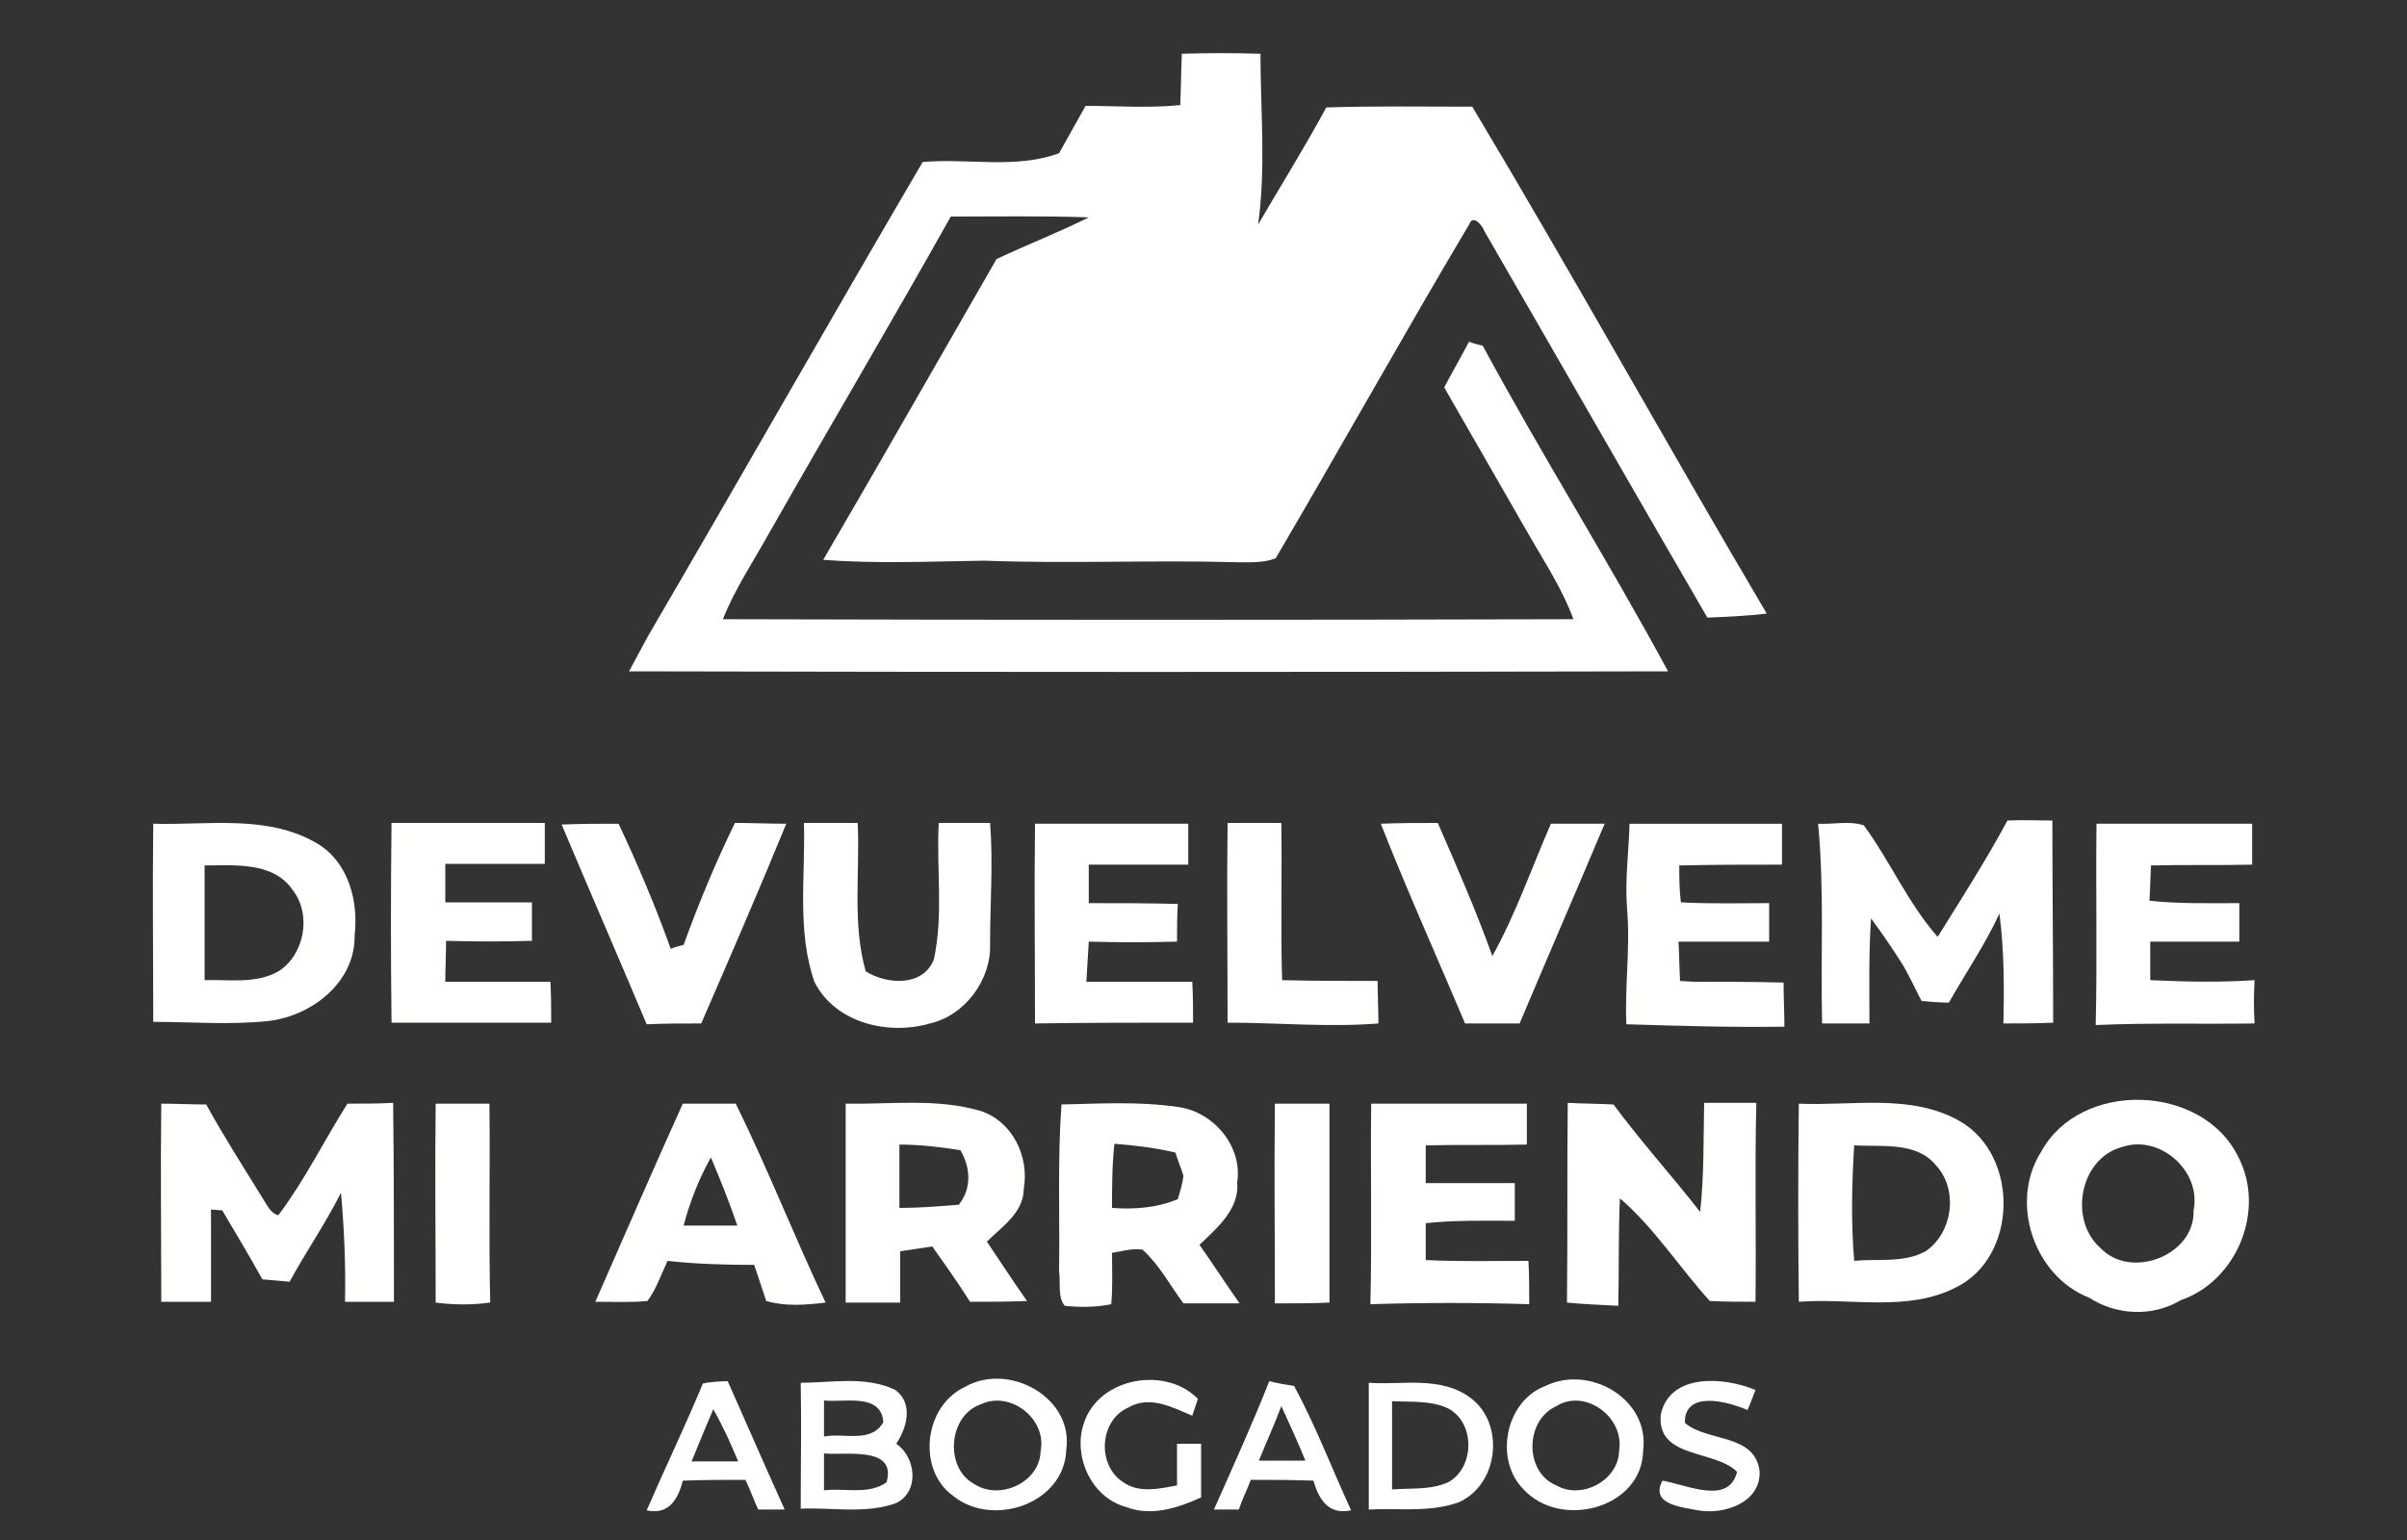
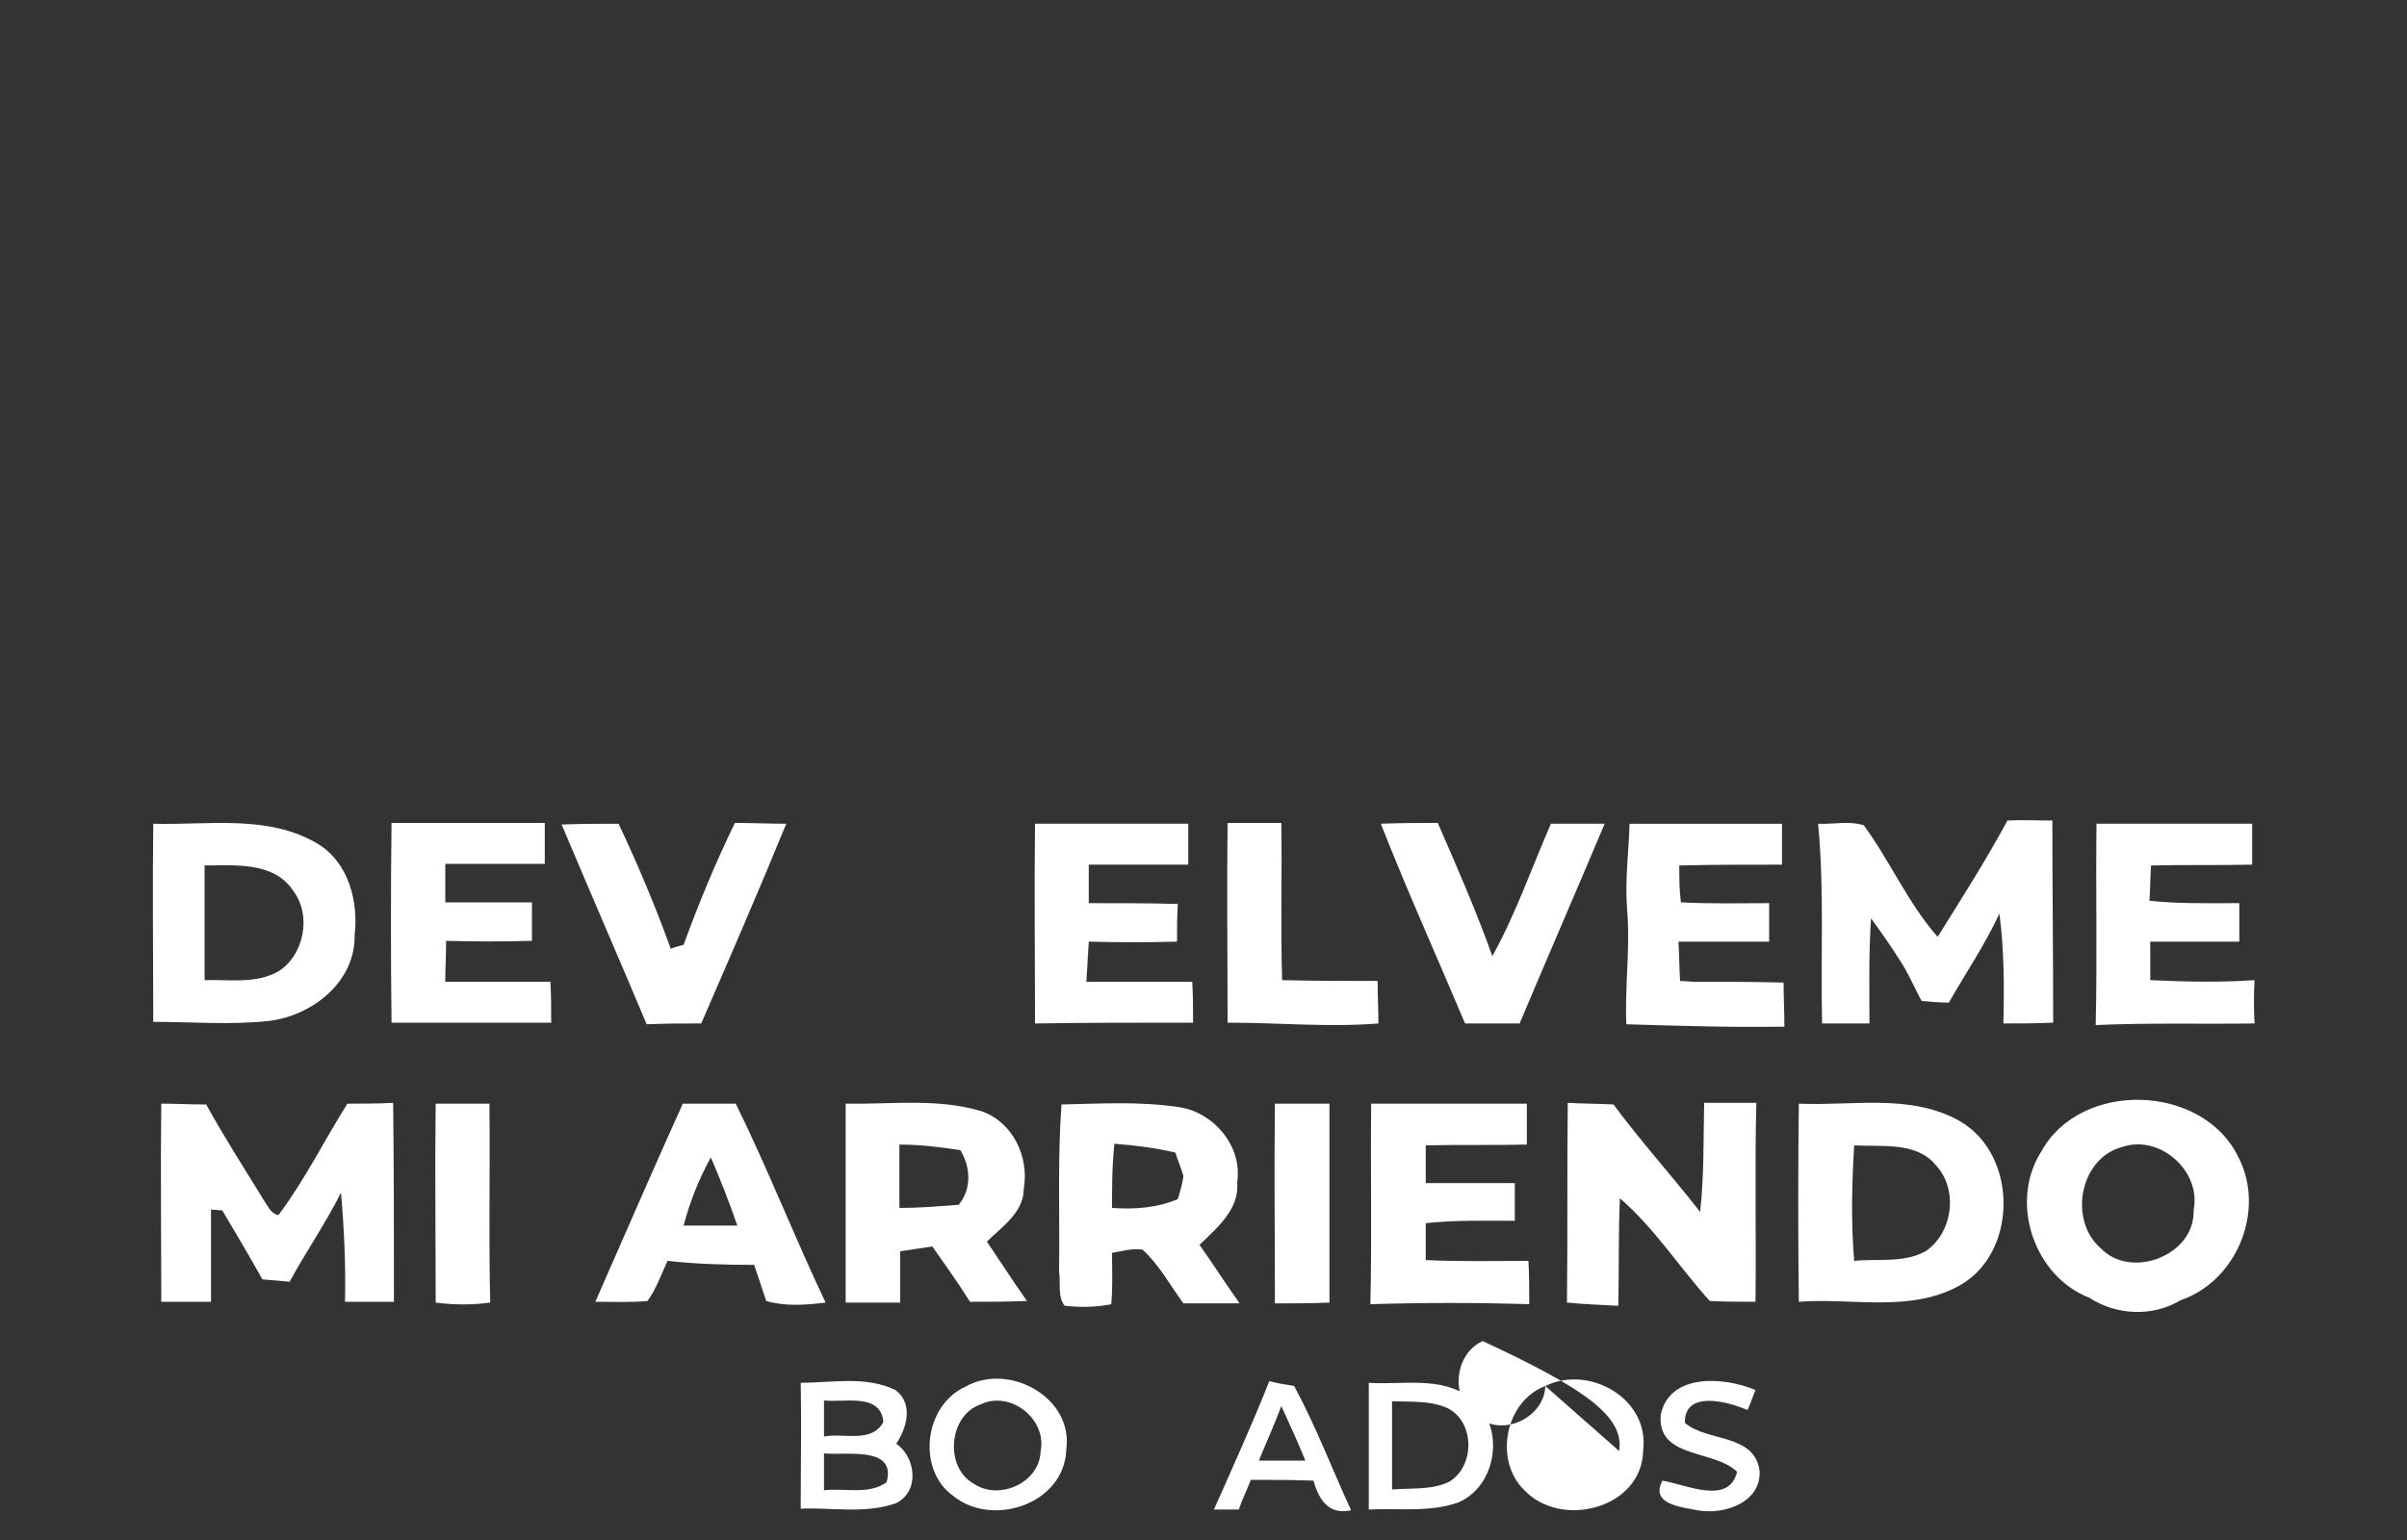
<svg xmlns="http://www.w3.org/2000/svg" id="Capa_1" x="0px" y="0px" viewBox="0 0 300 192" style="enable-background:new 0 0 300 192;" xml:space="preserve">
  <rect x="0" y="0" width="300" height="192" fill="#333333" stroke="none" />
  <style type="text/css">	.st0{fill:#FFFFFF;}	.st1{fill:#FFFFFE;}</style>
  <g>
    <path class="st0" d="M151.3,188.2c0.7,0,2.4,0,3.1,0c0.4-1.2,1-2.4,1.5-3.7c2.7,0,5.2,0,7.8,0.1c0.7,2.4,1.9,4.3,4.7,3.7  c-2.4-5.2-4.4-10.5-7.1-15.5c-0.7-0.1-2.4-0.4-3.1-0.6C156.1,177.5,153.7,182.8,151.3,188.2z M162.7,182.1c-1.9,0-3.8,0-5.8,0  c0.9-2.2,1.9-4.4,2.8-6.8C160.8,177.7,161.8,179.9,162.7,182.1z" />
    <path class="st0" d="M111.7,187.4c3-1.5,2.4-5.8,0-7.4c1.3-1.9,2.2-5-0.1-6.7c-3.7-1.8-8-0.9-11.8-0.9c0.1,5.2,0,10.5,0,15.7  C103.5,187.9,107.8,188.8,111.7,187.4z M110.5,184.8c-2.2,1.6-5.2,0.7-7.8,1c0-1.5,0-3.1,0-4.6  C105.3,181.5,111.8,180.2,110.5,184.8z M102.7,174.6c2.5,0.3,7.1-1,7.4,2.7c-1.5,2.7-5,1.3-7.4,1.8  C102.7,177.8,102.7,175.7,102.7,174.6z" />
-     <path class="st0" d="M85.1,184.6c2.7-0.1,5.2-0.1,7.8-0.1c0.6,1.2,1,2.4,1.6,3.7c0.7,0,2.4,0,3.3,0c-2.4-5.3-4.7-10.6-7.1-16  c-0.7,0-2.4,0.1-3.1,0.3c-2.2,5.3-4.7,10.5-7,15.8C83.3,188.9,84.5,187,85.1,184.6z M88.9,175.7c1.2,2.1,2.2,4.3,3.1,6.5  c-1.9,0-3.8,0-5.8,0C87.1,180,88,177.8,88.9,175.7z" />
-     <path class="st0" d="M192.6,172.8c-5,1.9-6.4,9.2-2.7,12.9c4.6,5,14.8,2.4,14.9-4.9C205.6,174.4,198.1,170.1,192.6,172.8z   M201.8,180.9c-0.1,3.7-4.7,6.1-7.8,4.3c-4-1.6-4-8.1,0-9.9C197.5,173.1,202.5,176.6,201.8,180.9z" />
-     <path class="st0" d="M140.4,187.9c3.1,1.2,6.4,0.1,9.3-1.2c0-2.2,0-4.4,0-6.7c-0.7,0-2.2,0-3,0c0,1.8,0,3.4,0,5.2  c-2.2,0.4-4.7,1-6.7-0.4c-3.3-2.1-3-7.7,0.6-9.3c2.7-1.6,5.6,0,8,1l0.7-2.1c-4-4.1-12.3-2.7-14.2,3  C133.7,181.4,135.9,186.7,140.4,187.9z" />
+     <path class="st0" d="M192.6,172.8c-5,1.9-6.4,9.2-2.7,12.9c4.6,5,14.8,2.4,14.9-4.9C205.6,174.4,198.1,170.1,192.6,172.8z   c-0.1,3.7-4.7,6.1-7.8,4.3c-4-1.6-4-8.1,0-9.9C197.5,173.1,202.5,176.6,201.8,180.9z" />
    <path class="st0" d="M181.8,187.3c5-2.2,5.8-9.8,1.5-13c-3.7-2.8-8.6-1.6-12.7-1.9c0,5.3,0,10.5,0,15.8  C174.3,188,178.2,188.6,181.8,187.3z M173.5,174.7c2.4,0.1,4.9-0.1,7,0.9c3.4,1.8,3.3,7.4,0,9.2c-2.2,1-4.7,0.7-7,0.9  C173.5,182,173.5,178.4,173.5,174.7z" />
    <path class="st0" d="M207.2,184.6c-1.6,3,2.5,3.3,4.4,3.7c3.3,0.6,8-1,7.7-5c-0.7-4.6-6.5-3.5-9.3-5.9c-0.1-4.1,5.3-2.7,7.8-1.6  c0.3-0.6,0.7-1.8,1-2.5c-3.8-1.6-10.6-2.2-11.8,3c-0.6,5.6,6.7,4.4,9.5,7.2C215.5,187.7,210.2,185.1,207.2,184.6z" />
    <path class="st0" d="M118.8,186.5c4.9,4,13.9,1,14.1-5.8c0.9-6.5-7.2-10.9-12.6-7.8C115.1,175.3,114.3,183.3,118.8,186.5z   M122.2,175.1c3.7-1.8,8.3,1.8,7.5,5.8c-0.1,4-5.2,6.2-8.3,4.1C117.7,183,118.2,176.5,122.2,175.1z" />
  </g>
  <g>
-     <path class="st1" d="M207.9,83.7c-7.4-13.7-15.7-26.9-23.1-40.6c-0.4-0.1-1.3-0.3-1.7-0.5c-1,1.9-2.1,3.8-3.1,5.7  c3.6,6.3,7.2,12.5,10.8,18.8c1.9,3.3,4,6.5,5.3,10.1c-35.3,0.1-70.7,0.1-106,0c1.5-3.8,3.8-7.2,5.8-10.8  c7.5-13.2,15.2-26.2,22.6-39.4c5.7,0,11.5-0.1,17.2,0.1c-3.8,1.9-7.7,3.4-11.5,5.2c-7.2,12.5-14.3,25-21.6,37.5  c6.7,0.5,13.4,0.2,20.1,0.1c10.5,0.4,21-0.1,31.5,0.2c1.6,0,3.3,0.1,4.8-0.5c8.1-13.8,15.9-27.8,24.1-41.6c0.5-1.4,1.7,0.2,1.9,0.8  c9.3,16.1,18.5,32.2,27.8,48.2c2.5-0.1,4.9-0.2,7.4-0.5c-12.4-21-24.2-42.3-36.7-63.2c-6.1,0-12.2-0.1-18.2,0.1  c-2.7,5-5.7,9.8-8.5,14.6c1-7,0.3-14.2,0.3-21.3c-3.3-0.1-6.5-0.1-9.8,0c-0.1,2.1-0.1,4.3-0.2,6.4c-3.9,0.4-7.9,0.1-11.8,0.1  c-1.1,2-2.2,3.9-3.3,5.9c-5.4,2-11.4,0.6-17,1.1c-11.2,19.1-22.1,38.3-33.3,57.5c-1.2,2-2.2,4-3.3,6  C121.6,83.8,164.8,83.8,207.9,83.7z" />
-     <path class="st1" d="M115.9,127.6c4.4-1,7.7-5.5,7.5-10c0-5,0.4-10,0-15c-2.1,0-4.2,0-6.4,0c-0.3,5.7,0.6,11.4-0.6,17  c-1.3,3.4-5.8,3.2-8.5,1.5c-1.7-6-0.7-12.3-1-18.5c-2.2,0-4.5,0-6.7,0c0.2,6.6-0.9,13.4,1.3,19.8  C104.1,127.6,110.8,129.1,115.9,127.6z" />
    <path class="st1" d="M179.2,102.6c-2.4,0-4.7,0-7.1,0.1c3.3,8.4,7,16.6,10.5,24.9c2.2,0,4.5,0,6.8,0c3.5-8.3,7.1-16.6,10.6-24.9  c-2.2,0-4.5,0-6.7,0c-2.4,5.5-4.4,11.3-7.3,16.5C184,113.6,181.6,108.1,179.2,102.6z" />
    <path class="st1" d="M227.1,127.6c2,0,4,0,5.9,0c0-4.4-0.1-8.8,0.2-13.1c1.4,1.9,2.7,3.8,3.9,5.7c0.9,1.5,1.6,3.1,2.4,4.6  c1.1,0.1,2.3,0.2,3.4,0.2c2.1-3.7,4.5-7.2,6.3-11.1c0.6,4.6,0.6,9.2,0.5,13.7c2.1,0,4.2,0,6.2-0.1c0-8.4-0.1-16.8-0.1-25.2  c-1.9,0-3.7-0.1-5.6,0c-2.7,5-5.7,9.7-8.7,14.5c-3.7-4.2-5.9-9.4-9.2-13.9c-1.8-0.6-3.8-0.1-5.7-0.2  C227.4,111,226.9,119.3,227.1,127.6z" />
    <path class="st1" d="M87.4,127.6c3.6-8.3,7.2-16.6,10.6-24.9c-2.1,0-4.2-0.1-6.4-0.1c-2.4,4.9-4.5,10-6.4,15.2  c-0.4,0.1-1.2,0.3-1.6,0.5c-1.9-5.3-4.1-10.5-6.5-15.6c-2.4,0-4.7,0-7.1,0.1c3.5,8.3,7.1,16.6,10.6,24.9  C82.9,127.6,85.2,127.6,87.4,127.6z" />
    <path class="st1" d="M171.8,127.6c0-1.8-0.1-3.5-0.1-5.3c-4,0-7.9,0-11.9-0.1c-0.2-6.5,0-13-0.1-19.6c-2.2,0-4.5,0-6.7,0  c-0.1,8.3,0,16.6,0,24.9C159.3,127.5,165.6,128.1,171.8,127.6z" />
    <path class="st1" d="M211.1,122.4c-0.4,0-1.3-0.1-1.7-0.1c-0.1-1.6-0.1-3.3-0.2-4.9c3.8,0,7.5,0,11.3,0c0-1.6,0-3.2,0-4.8  c-3.7,0-7.3,0.1-11-0.1c-0.2-1.5-0.2-3.1-0.2-4.6c4.3-0.1,8.5-0.1,12.8-0.1c0-1.7,0-3.4,0-5.1c-6.3,0-12.7,0-19,0  c-0.1,3.6-0.6,7.1-0.3,10.7c0.4,4.8-0.3,9.5-0.1,14.3c6.6,0.2,13.1,0.4,19.7,0.3c0-1.8-0.1-3.7-0.1-5.5  C218.5,122.4,214.8,122.4,211.1,122.4z" />
    <path class="st1" d="M281,122.2c-4.3,0.3-8.7,0.2-13,0c0-1.6,0-3.2,0-4.8c3.7,0,7.4,0,11.1,0c0-1.6,0-3.2,0-4.8  c-3.7,0-7.5,0.1-11.2-0.3c0.1-1.5,0.1-2.9,0.2-4.4c4.2-0.1,8.4,0,12.6-0.1c0-1.7,0-3.4,0-5.1c-6.5,0-12.9,0-19.4,0  c-0.1,8.4,0.1,16.7-0.1,25.1c6.6-0.3,13.2-0.1,19.8-0.2C280.9,125.8,280.9,124,281,122.2z" />
    <path class="st1" d="M43.3,137.6c-2.9,4.6-5.3,9.5-8.6,13.9c-1-0.2-1.4-1.3-1.9-2c-2.4-3.9-4.9-7.8-7.1-11.8  c-1.9,0-3.8-0.1-5.6-0.1c-0.1,8.2,0,16.5,0,24.7c2.1,0,4.1,0,6.2,0c0-3.8,0-7.6,0-11.5c0.3,0,1,0.1,1.4,0.1c1.7,2.9,3.4,5.7,5,8.6  c1.1,0.1,2.3,0.2,3.4,0.3c2-3.7,4.5-7.3,6.4-11.1c0.4,4.5,0.6,9.1,0.5,13.6c2,0,4.1,0,6.1,0c0-8.3,0-16.6-0.1-24.8  C47,137.6,45.2,137.6,43.3,137.6z" />
    <path class="st1" d="M61,137.6c-2.2,0-4.5,0-6.7,0c-0.1,8.3,0,16.5,0,24.8c2.3,0.3,4.6,0.3,6.8,0C60.9,154.1,61.1,145.9,61,137.6z" />
    <path class="st1" d="M85.1,137.6c-3.7,8.2-7.3,16.5-10.9,24.7c2.2,0,4.4,0.1,6.5-0.1c1.1-1.5,1.7-3.3,2.5-5  c3.6,0.4,7.2,0.5,10.8,0.5c0.5,1.5,1,3,1.5,4.5c2.4,0.7,4.9,0.5,7.4,0.2c-3.9-8.2-7.2-16.7-11.2-24.8  C89.5,137.6,87.3,137.6,85.1,137.6z M85.2,152.8c0.8-3,1.9-5.8,3.4-8.5c1.2,2.8,2.3,5.6,3.3,8.5C89.6,152.8,87.4,152.8,85.2,152.8z  " />
    <path class="st1" d="M154.2,147.4c0.7-4.6-3.1-8.9-7.5-9.4c-4.8-0.7-9.6-0.4-14.4-0.3c-0.5,6.9-0.2,13.9-0.3,20.8  c0.2,1.4-0.2,3.2,0.7,4.3c1.9,0.2,3.9,0.2,5.8-0.2c0.2-2.1,0.1-4.3,0.1-6.4c1.3-0.2,2.5-0.6,3.8-0.4c2.1,1.9,3.4,4.4,5.1,6.7  c2.3,0,4.7,0,7,0c-1.7-2.4-3.3-4.9-5-7.3C151.8,153,154.5,150.7,154.2,147.4z M146.8,149.5c-2.6,1.1-5.4,1.3-8.2,1.1  c0-2.7,0-5.3,0.3-8c2.6,0.2,5.1,0.5,7.6,1.1c0.3,1,0.7,1.9,1,2.9C147.4,147.5,147.1,148.5,146.8,149.5z" />
    <path class="st1" d="M254.4,143.6c-4,6.3-0.9,15.5,6,18.2c3.4,2.2,7.9,2.4,11.4,0.3c7-2.4,10.6-11.2,7.2-17.8  C274.6,135.1,259.3,134.6,254.4,143.6z M261.8,155.6c-4-3.5-2.6-11.2,2.7-12.6c4.7-1.6,9.9,3,8.9,7.9  C273.6,156.5,265.6,159.6,261.8,155.6z" />
    <path class="st1" d="M127.6,148.2c0.7-4-1.4-8.4-5.4-9.7c-5.5-1.6-11.2-0.8-16.8-0.9c0,8.3,0,16.5,0,24.8c2.3,0,4.5,0,6.8,0  c0-2.1,0-4.3,0-6.4c1.3-0.2,2.7-0.4,4-0.6c1.6,2.3,3.2,4.5,4.7,6.9c2.4,0,4.7,0,7.1-0.1c-1.7-2.4-3.3-4.9-5-7.4  C124.8,153,127.6,151.2,127.6,148.2z M119.5,150.2c-2.5,0.2-4.9,0.4-7.4,0.4c0-2.6,0-5.2,0-7.9c2.5,0,5.1,0.3,7.6,0.7  C121,145.6,121.1,148.2,119.5,150.2z" />
    <path class="st1" d="M158.9,137.6c-0.1,8.3,0,16.6,0,24.9c2.3,0,4.5,0,6.8-0.1c0-8.3,0-16.5,0-24.8  C163.4,137.6,161.1,137.6,158.9,137.6z" />
    <path class="st1" d="M177.7,157.1c0-1.5,0-3.1,0-4.6c3.7-0.4,7.4-0.3,11.1-0.3c0-1.6,0-3.1,0-4.7c-3.7,0-7.4,0-11.1,0  c0-1.6,0-3.1,0-4.7c4.2-0.1,8.4,0,12.6-0.1c0-1.7,0-3.4,0-5.1c-6.5,0-12.9,0-19.4,0c-0.1,8.3,0.1,16.7-0.1,25  c6.6-0.2,13.2-0.2,19.8,0h0c0-1.8,0-3.6-0.1-5.4C186.3,157.2,182,157.3,177.7,157.1z" />
    <path class="st1" d="M244.3,139.8c-6.1-3.5-13.4-1.9-20.1-2.2c-0.1,8.2-0.1,16.5,0,24.7c6.5-0.5,13.6,1.3,19.6-1.8  C251.5,156.7,251.7,144.1,244.3,139.8z M240,156c-2.7,1.5-6,0.9-8.9,1.2c-0.4-4.8-0.3-9.6,0-14.4c3.4,0.2,7.8-0.5,10.2,2.5  C244.1,148.3,243.4,153.7,240,156z" />
    <path class="st1" d="M55.5,122.4c0-1.7,0.1-3.4,0.1-5.1c3.6,0.1,7.2,0.1,10.7,0c0-1.6,0-3.2,0-4.8c-3.6,0-7.2,0-10.8,0  c0-1.6,0-3.2,0-4.8c4.1,0,8.3,0,12.4,0c0-1.7,0-3.4,0-5.1c-6.4,0-12.8,0-19.1,0c-0.1,8.3-0.1,16.6,0,24.9c6.6,0,13.2,0,19.9,0  c0-1.7,0-3.4-0.1-5.1C64.3,122.4,59.9,122.4,55.5,122.4z" />
    <path class="st1" d="M148.7,127.5c0-1.7,0-3.4-0.1-5.1c-4.4,0-8.8,0-13.2,0c0.1-1.7,0.2-3.4,0.3-5c3.7,0.1,7.3,0.1,11,0  c0-1.6,0-3.1,0.1-4.7c-3.7-0.1-7.4-0.1-11.1-0.1c0-1.6,0-3.2,0-4.8c4.1,0,8.3,0,12.4,0c0-1.7,0-3.4,0-5.1c-6.4,0-12.8,0-19.1,0  c-0.1,8.3,0,16.6,0,24.9C135.5,127.5,142.1,127.5,148.7,127.5z" />
    <path class="st1" d="M33.4,127.3c5.4-0.6,10.9-4.8,10.8-10.7c0.5-4.3-0.8-9.1-4.6-11.4c-6.2-3.7-13.7-2.3-20.5-2.5  c-0.1,8.3,0,16.5,0,24.7C23.8,127.4,28.6,127.8,33.4,127.3z M25.5,107.9c3.7,0,8.6-0.5,11,3.1c2.4,3.1,1.4,8.1-1.8,10.1  c-2.8,1.6-6.1,1-9.2,1.1C25.5,117.4,25.5,112.7,25.5,107.9z" />
    <path class="st1" d="M211.9,151.1c-3.5-4.5-7.4-8.8-10.8-13.4c-1.9-0.1-3.8-0.1-5.7-0.2c-0.1,8.3,0,16.6-0.1,24.9  c2.1,0.2,4.3,0.3,6.4,0.4c0.1-4.5,0-8.9,0.2-13.4c4.3,3.7,7.4,8.6,11.2,12.8c1.9,0.1,3.8,0.1,5.7,0.1c0.1-8.2-0.1-16.5,0.1-24.7  v-0.1c-2.2,0-4.4,0-6.5,0C212.3,142.1,212.4,146.6,211.9,151.1z" />
  </g>
</svg>